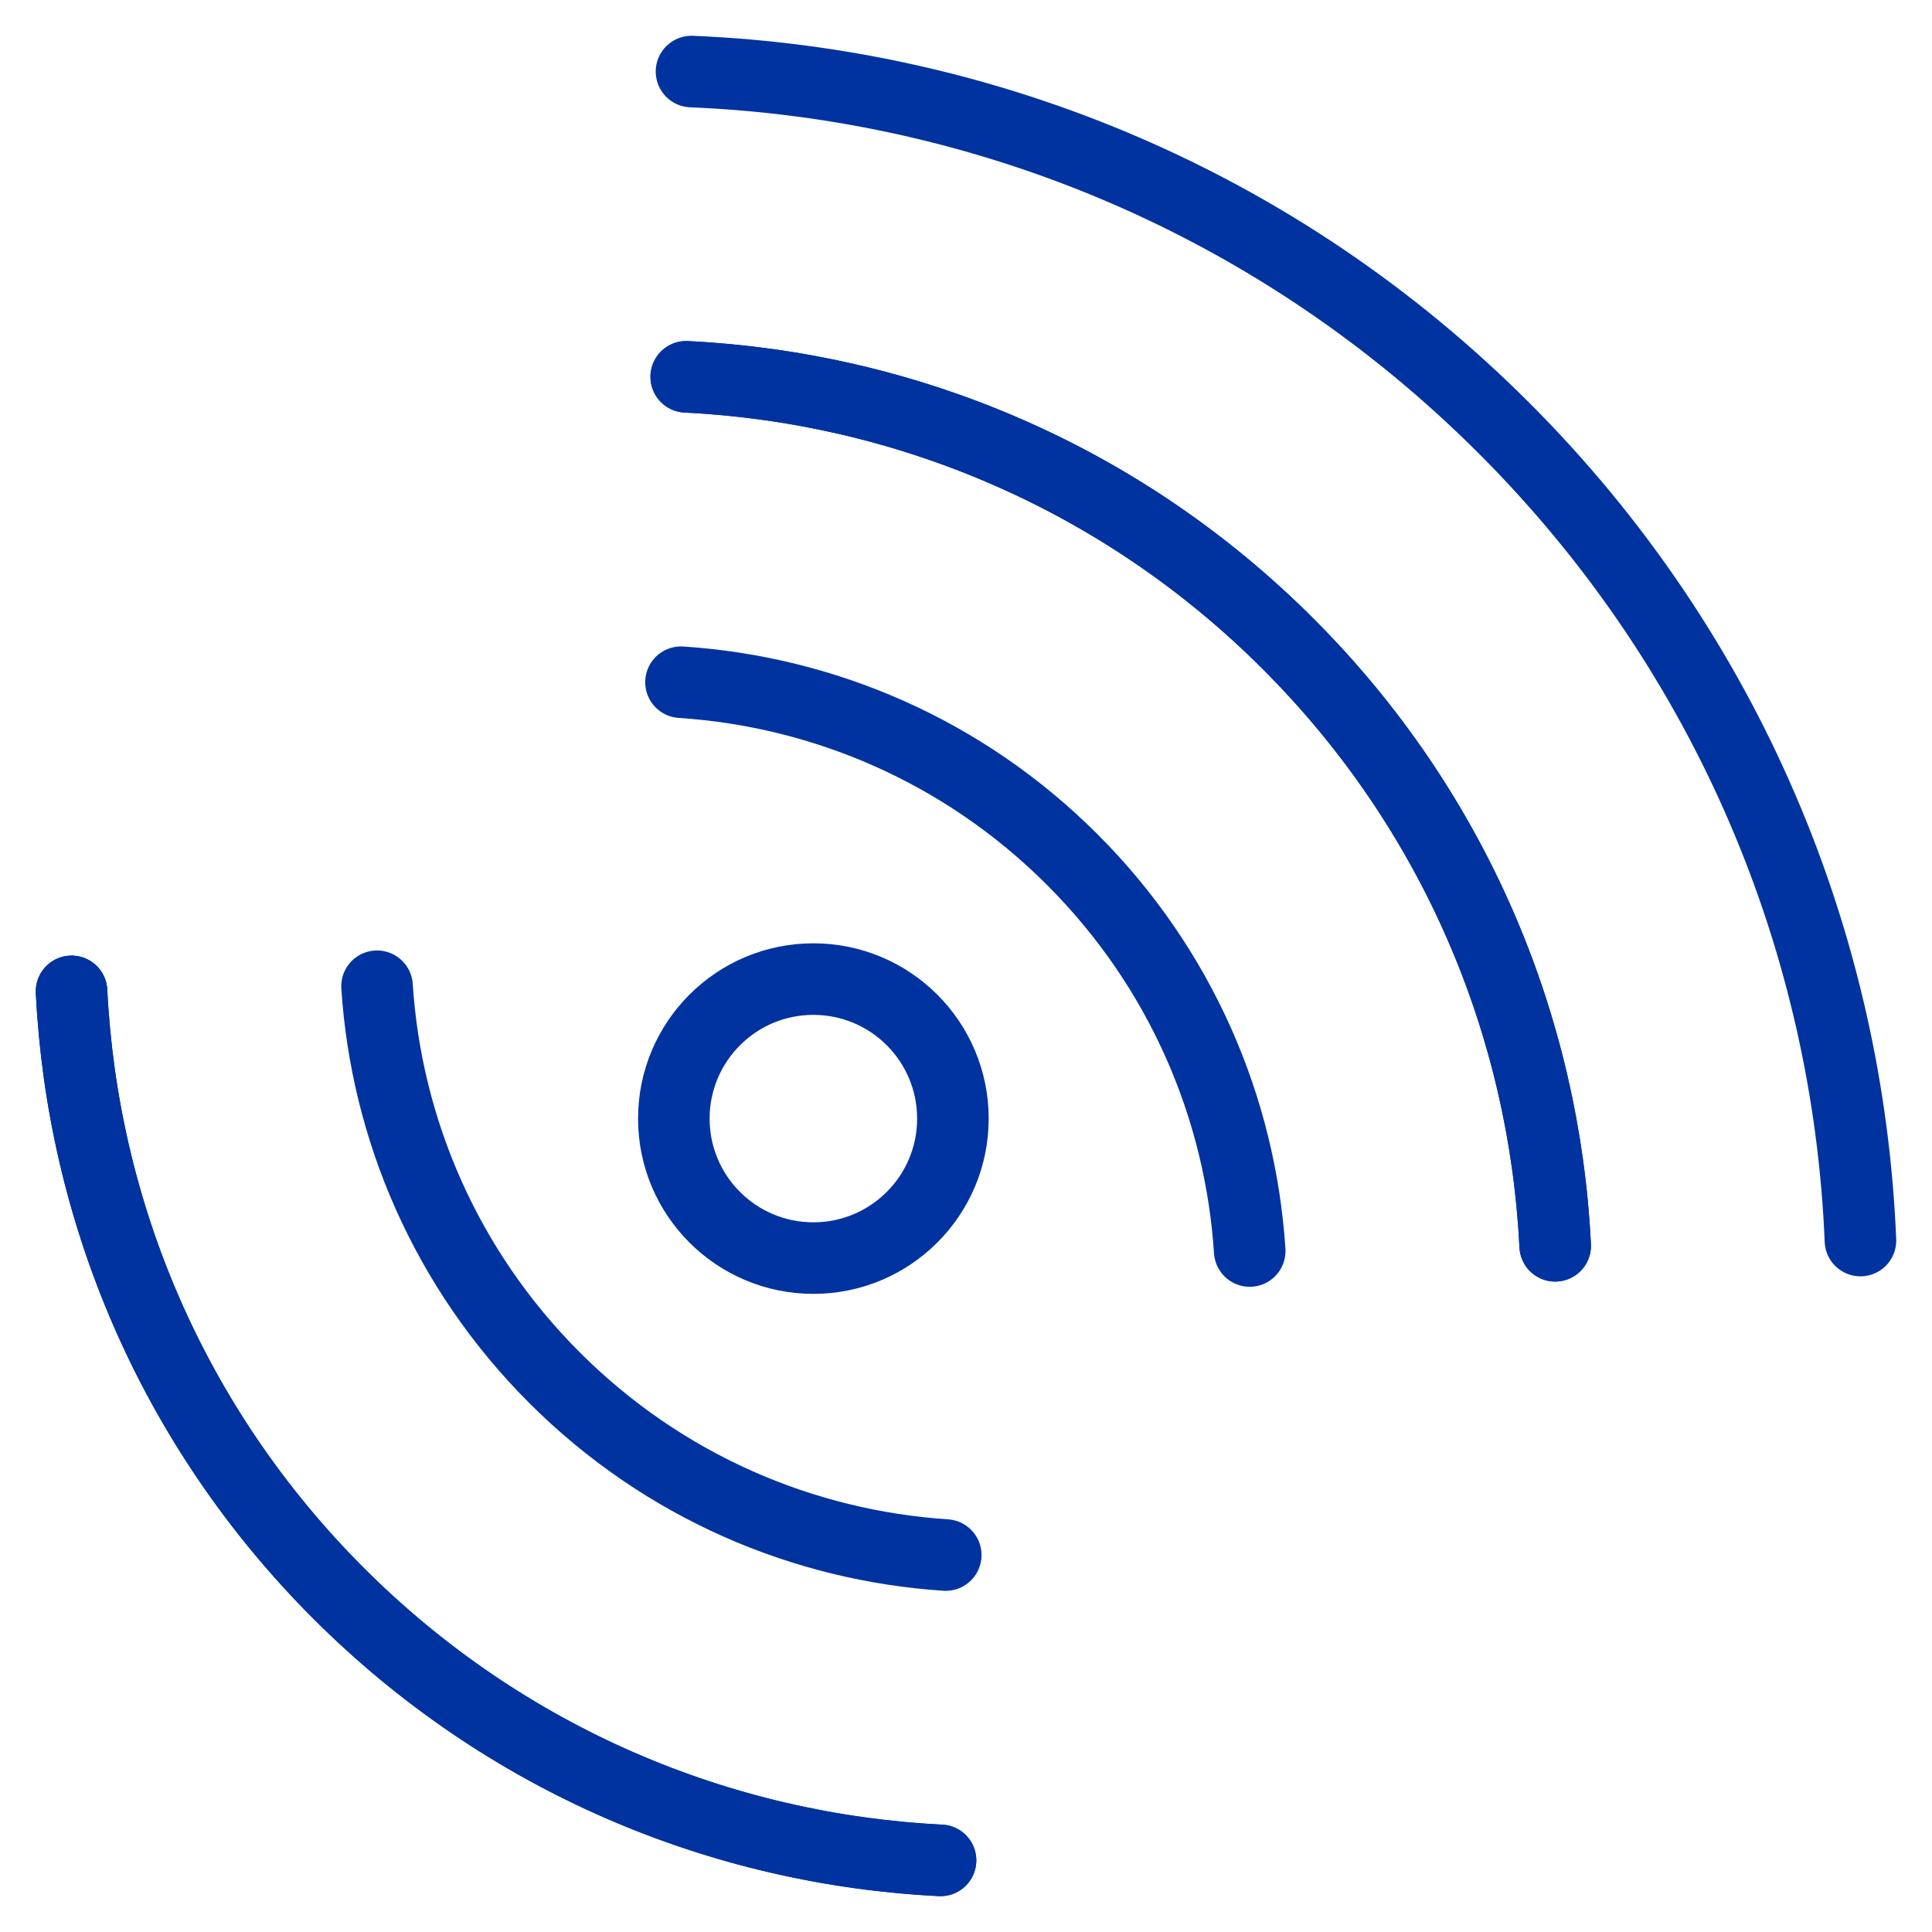
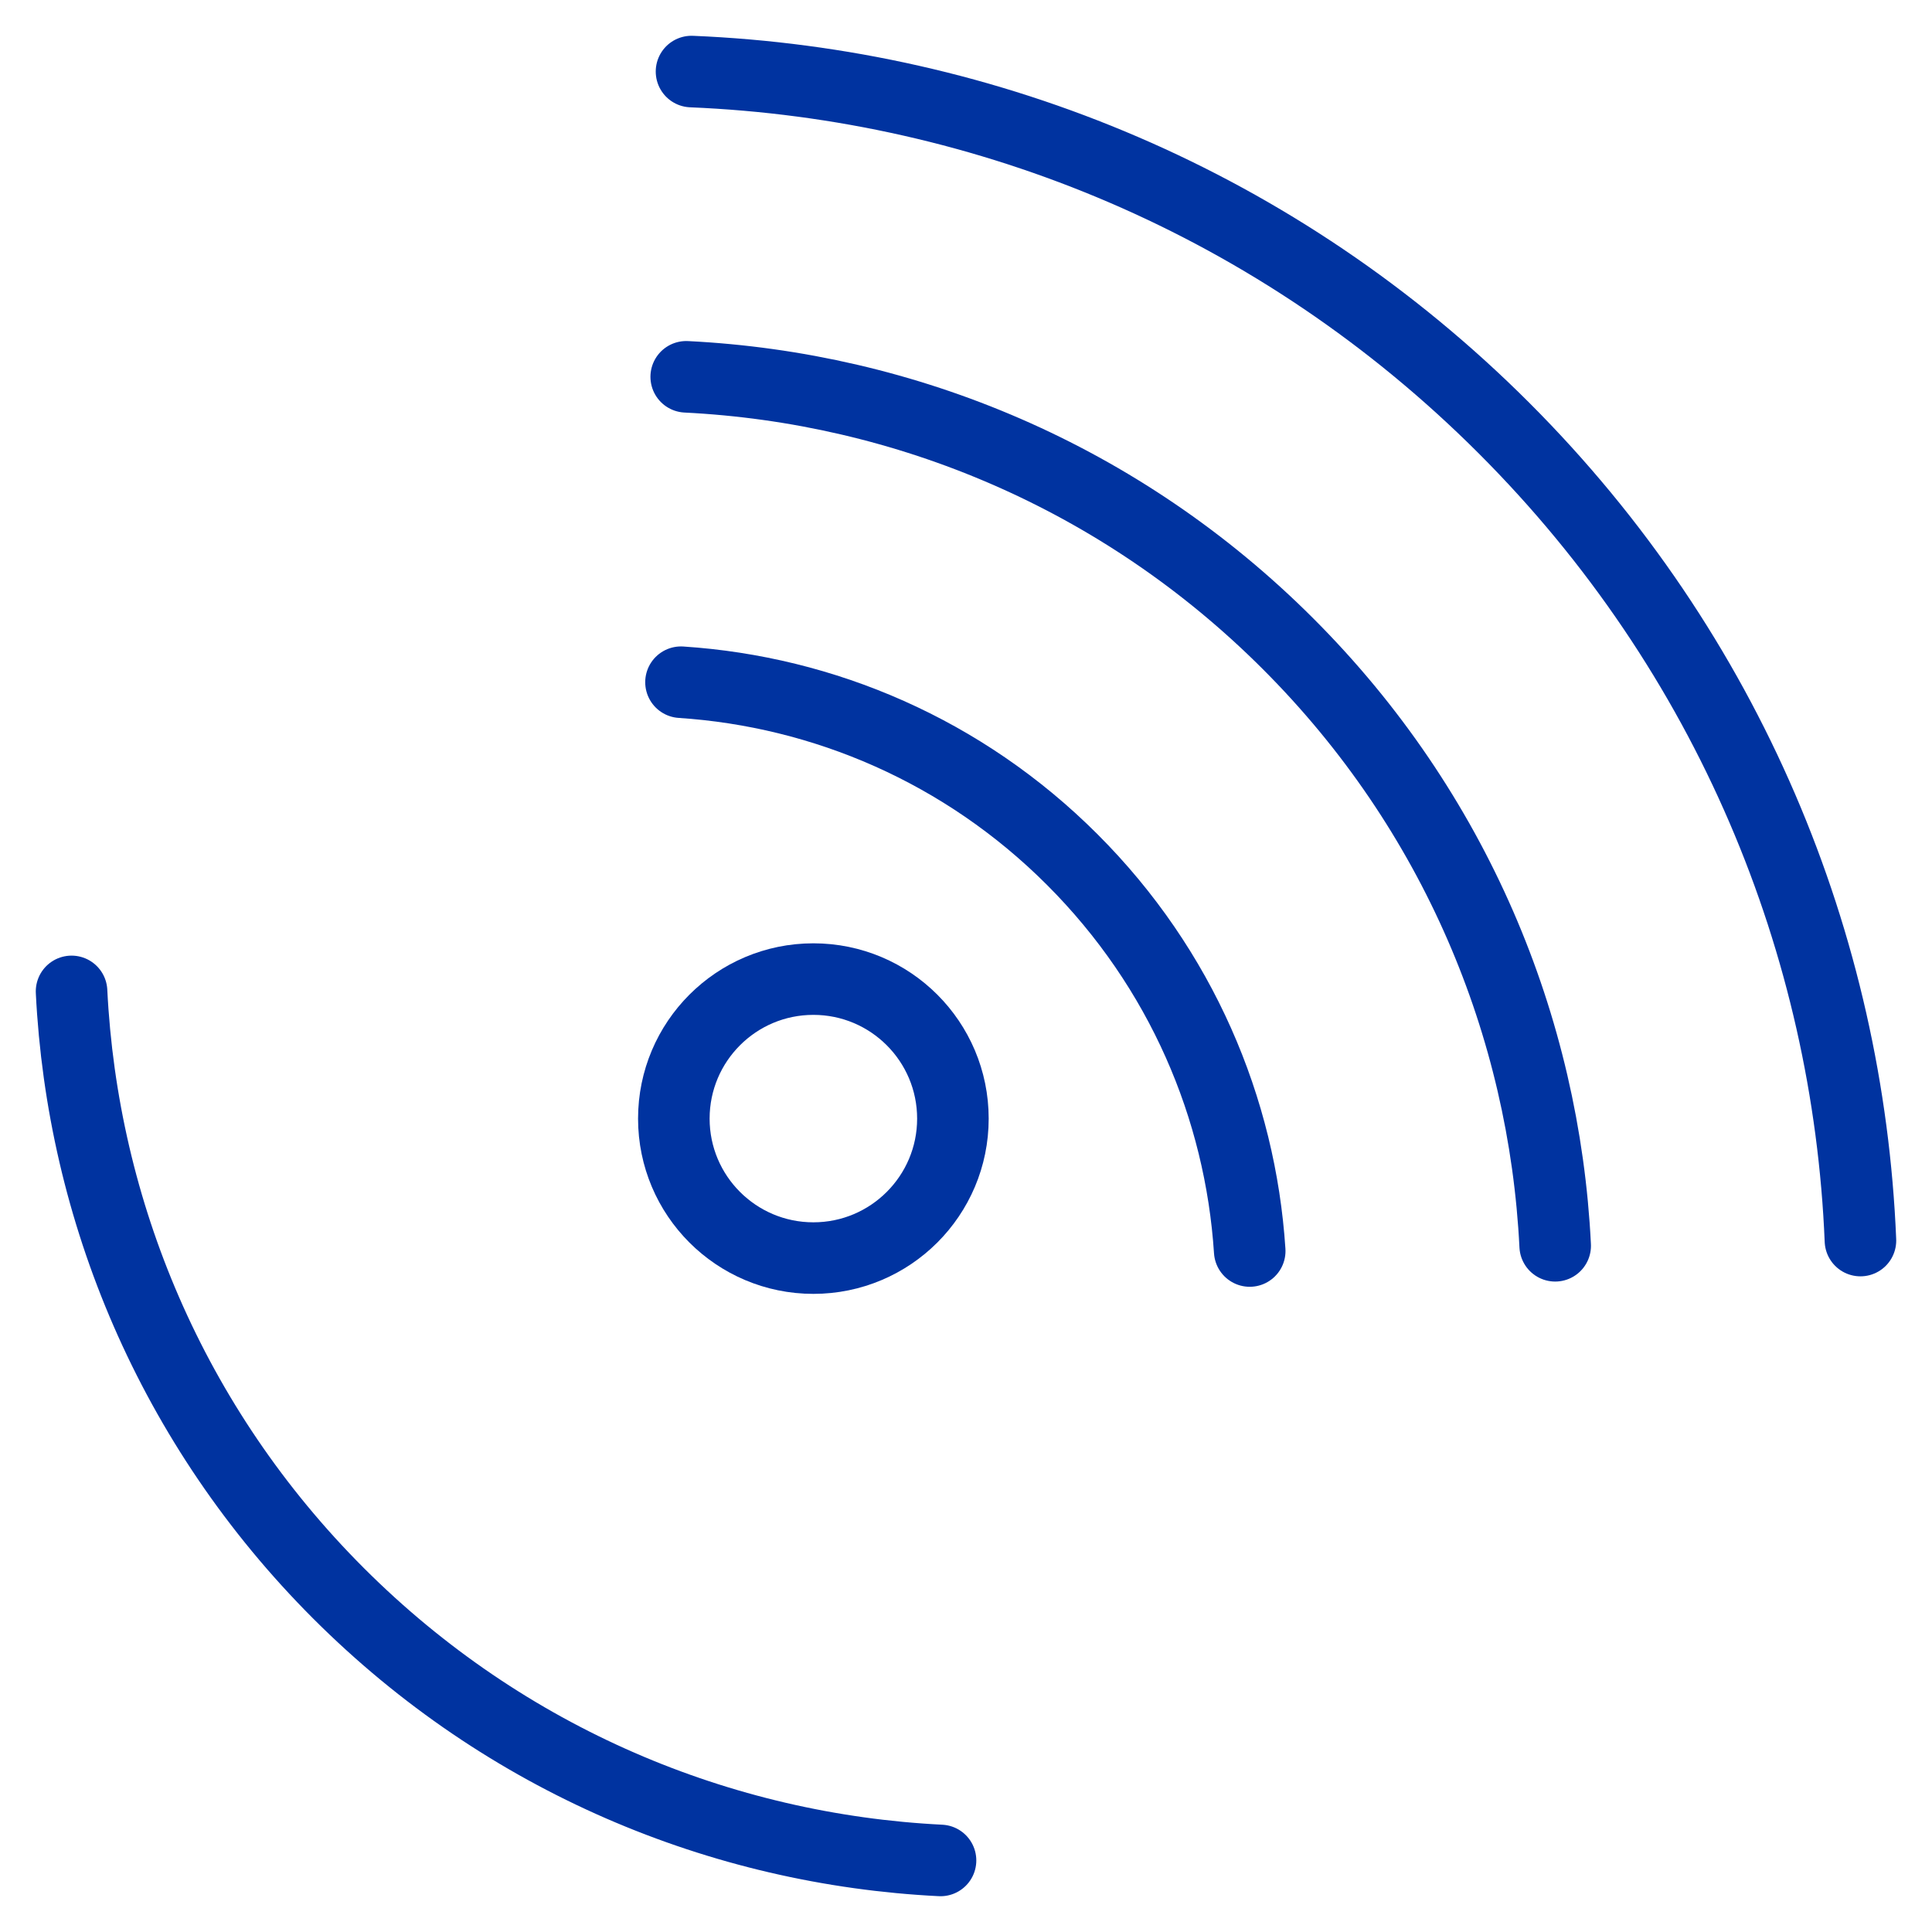
<svg xmlns="http://www.w3.org/2000/svg" width="27" height="27" viewBox="0 0 27 27" fill="none">
-   <path d="M9.59 5.266C12.65 5.417 15.666 6.661 18.002 8.998C20.34 11.335 21.583 14.351 21.734 17.41" stroke="#0033A0" stroke-linecap="round" stroke-linejoin="round" />
  <path d="M26 17.337C25.83 13.21 24.169 9.133 21.018 5.982C17.867 2.831 13.79 1.171 9.664 1" stroke="#0033A0" stroke-linecap="round" stroke-linejoin="round" />
  <path d="M9.517 9.534C11.509 9.665 13.464 10.491 14.986 12.014C16.509 13.537 17.335 15.491 17.465 17.483" stroke="#0033A0" stroke-linecap="round" stroke-linejoin="round" />
  <path d="M21.734 17.41C21.583 14.35 20.339 11.335 18.002 8.998C15.666 6.661 12.65 5.418 9.59 5.266" stroke="#0033A0" stroke-linecap="round" stroke-linejoin="round" />
  <path d="M11.367 17.582C12.444 17.582 13.317 16.709 13.317 15.633C13.317 14.556 12.444 13.683 11.367 13.683C10.29 13.683 9.417 14.556 9.417 15.633C9.417 16.709 10.29 17.582 11.367 17.582Z" stroke="#0033A0" stroke-linecap="round" stroke-linejoin="round" />
  <path d="M13.144 26C10.084 25.848 7.069 24.604 4.732 22.268C2.395 19.931 1.151 16.915 1 13.855" stroke="#0033A0" stroke-linecap="round" stroke-linejoin="round" />
-   <path d="M13.217 21.732C11.226 21.601 9.271 20.775 7.748 19.252C6.226 17.729 5.399 15.775 5.269 13.783" stroke="#0033A0" stroke-linecap="round" stroke-linejoin="round" />
-   <path d="M1 13.854C1.151 16.914 2.395 19.929 4.732 22.266C7.069 24.603 10.084 25.846 13.144 25.998" stroke="#0033A0" stroke-linecap="round" stroke-linejoin="round" />
</svg>